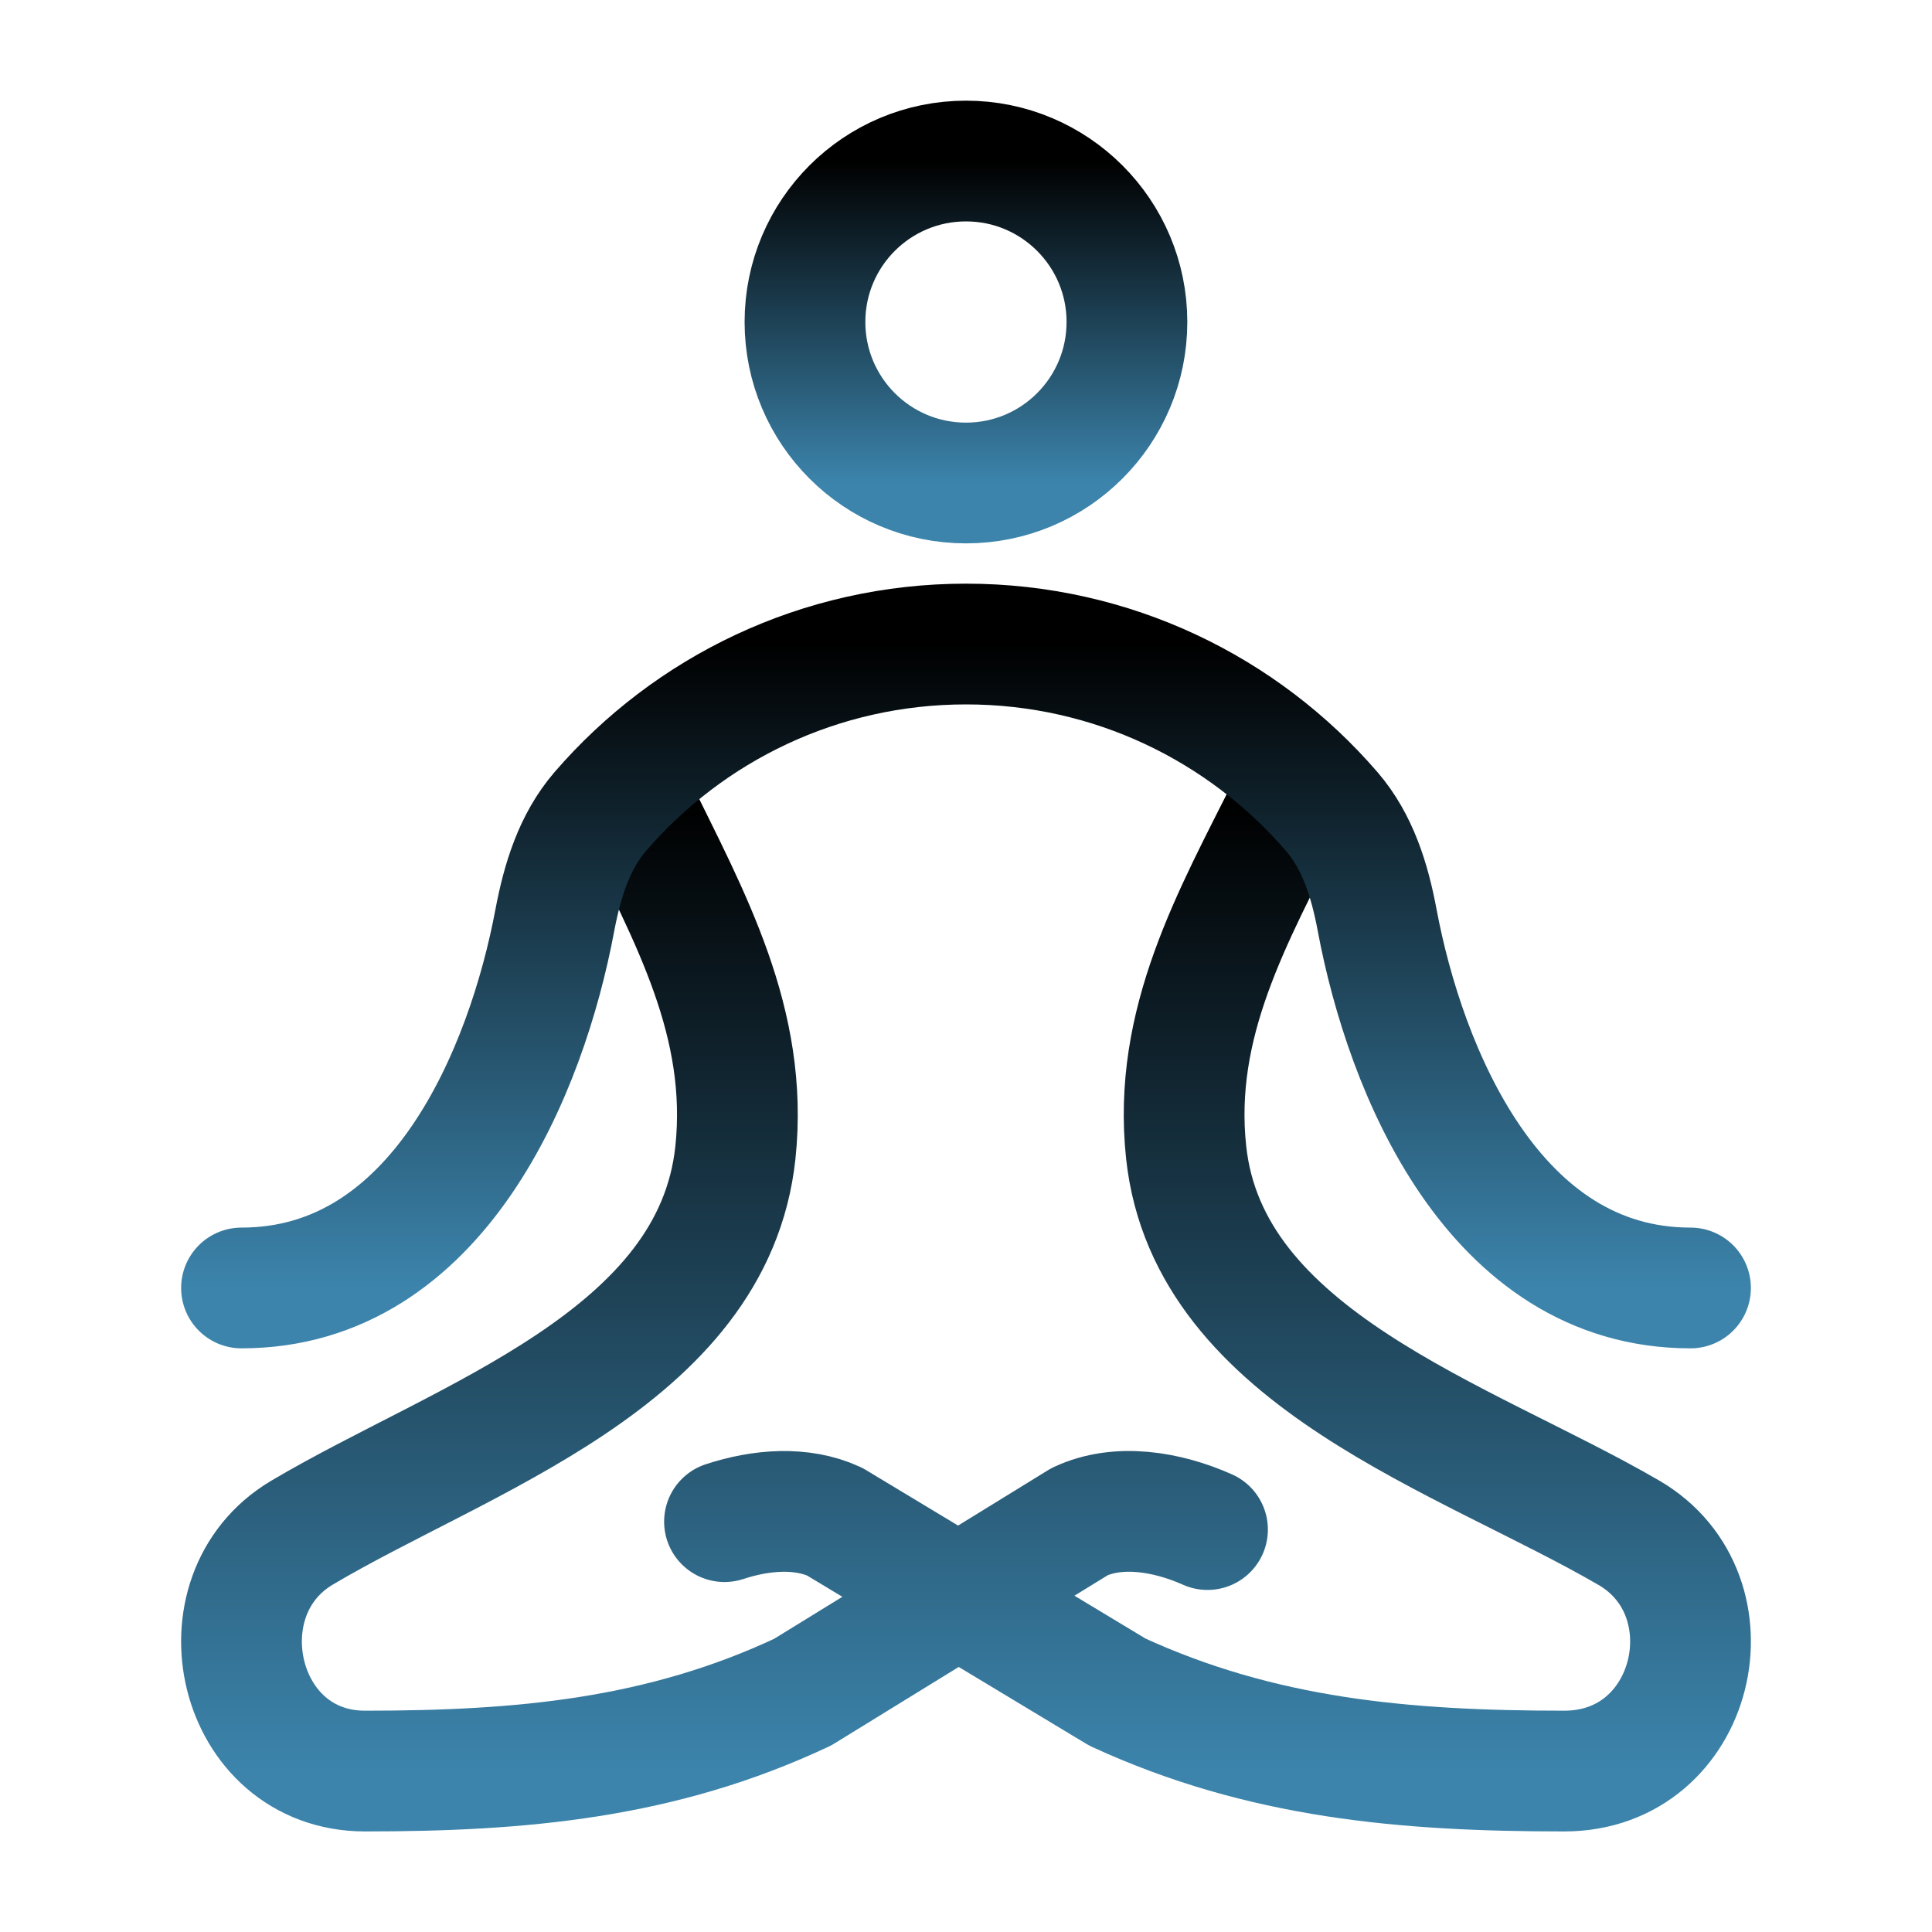
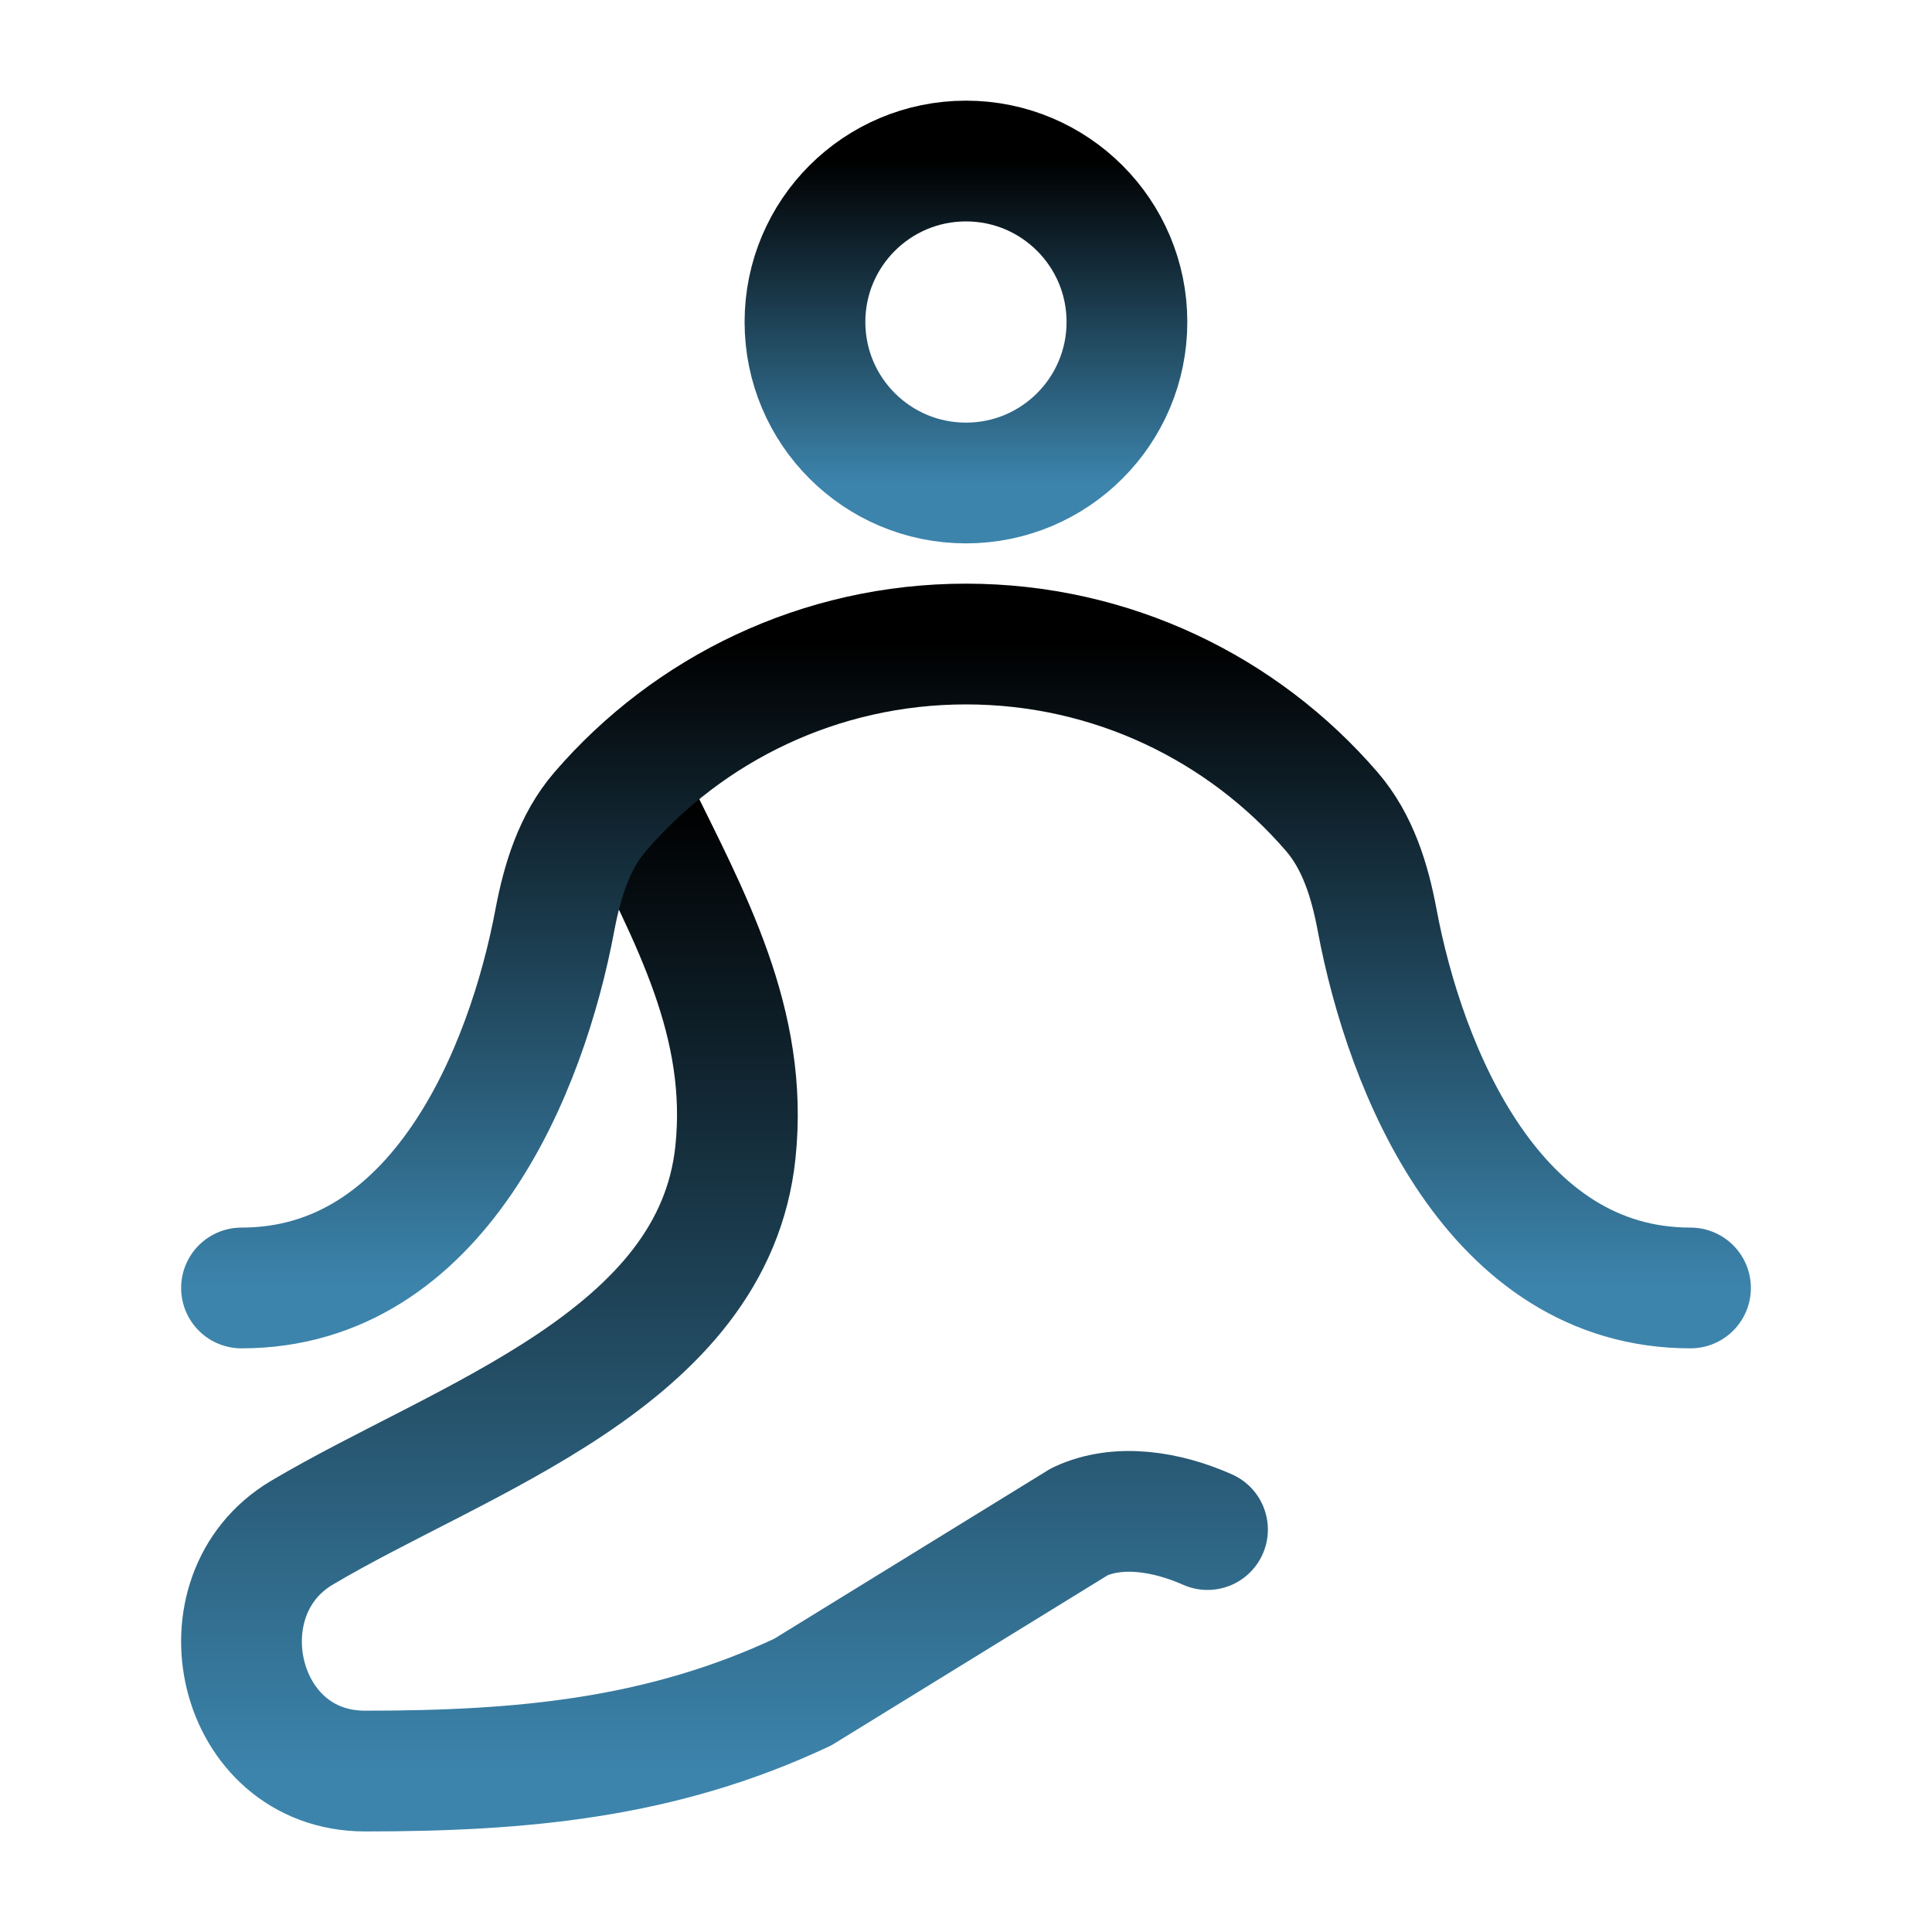
<svg xmlns="http://www.w3.org/2000/svg" width="20" height="20" viewBox="0 0 20 20" fill="none">
  <path d="M6.572 8.334C7.143 9.498 7.754 10.588 7.613 11.929C7.387 14.073 4.788 14.88 3.125 15.867C2.036 16.514 2.443 18.334 3.78 18.334C5.4 18.334 6.847 18.204 8.309 17.517L11.176 15.752C11.574 15.565 12.076 15.645 12.5 15.834" stroke="url(#paint0_linear_1504_183)" stroke-width="1.25" stroke-linecap="round" stroke-linejoin="round" />
-   <path d="M13.342 8.334C12.758 9.498 12.135 10.588 12.279 11.929C12.509 14.073 15.164 14.88 16.862 15.867C17.974 16.514 17.558 18.334 16.193 18.334C14.538 18.334 13.061 18.204 11.568 17.517L8.64 15.752C8.298 15.595 7.881 15.627 7.5 15.752" stroke="url(#paint1_linear_1504_183)" stroke-width="1.25" stroke-linecap="round" stroke-linejoin="round" />
  <path d="M8.333 3.333C8.333 4.254 9.079 5 10 5C10.92 5 11.666 4.254 11.666 3.333C11.666 2.413 10.92 1.667 10 1.667C9.079 1.667 8.333 2.413 8.333 3.333Z" stroke="url(#paint2_linear_1504_183)" stroke-width="1.25" />
  <path d="M2.5 13.333C4.538 13.333 5.453 11.079 5.744 9.524C5.821 9.118 5.944 8.714 6.214 8.401C7.13 7.339 8.487 6.667 10 6.667C11.513 6.667 12.87 7.339 13.786 8.401C14.056 8.714 14.18 9.118 14.256 9.524C14.547 11.079 15.462 13.333 17.5 13.333" stroke="url(#paint3_linear_1504_183)" stroke-width="1.25" stroke-linecap="round" stroke-linejoin="round" />
  <defs>
    <linearGradient id="paint0_linear_1504_183" x1="7.5" y1="8.334" x2="7.5" y2="18.334" gradientUnits="userSpaceOnUse">
      <stop />
      <stop offset="1" stop-color="#3C84AC" />
    </linearGradient>
    <linearGradient id="paint1_linear_1504_183" x1="12.5" y1="8.334" x2="12.5" y2="18.334" gradientUnits="userSpaceOnUse">
      <stop />
      <stop offset="1" stop-color="#3C84AC" />
    </linearGradient>
    <linearGradient id="paint2_linear_1504_183" x1="10" y1="1.667" x2="10" y2="5" gradientUnits="userSpaceOnUse">
      <stop />
      <stop offset="1" stop-color="#3C84AC" />
    </linearGradient>
    <linearGradient id="paint3_linear_1504_183" x1="10" y1="6.667" x2="10" y2="13.333" gradientUnits="userSpaceOnUse">
      <stop />
      <stop offset="1" stop-color="#3C84AC" />
    </linearGradient>
  </defs>
</svg>